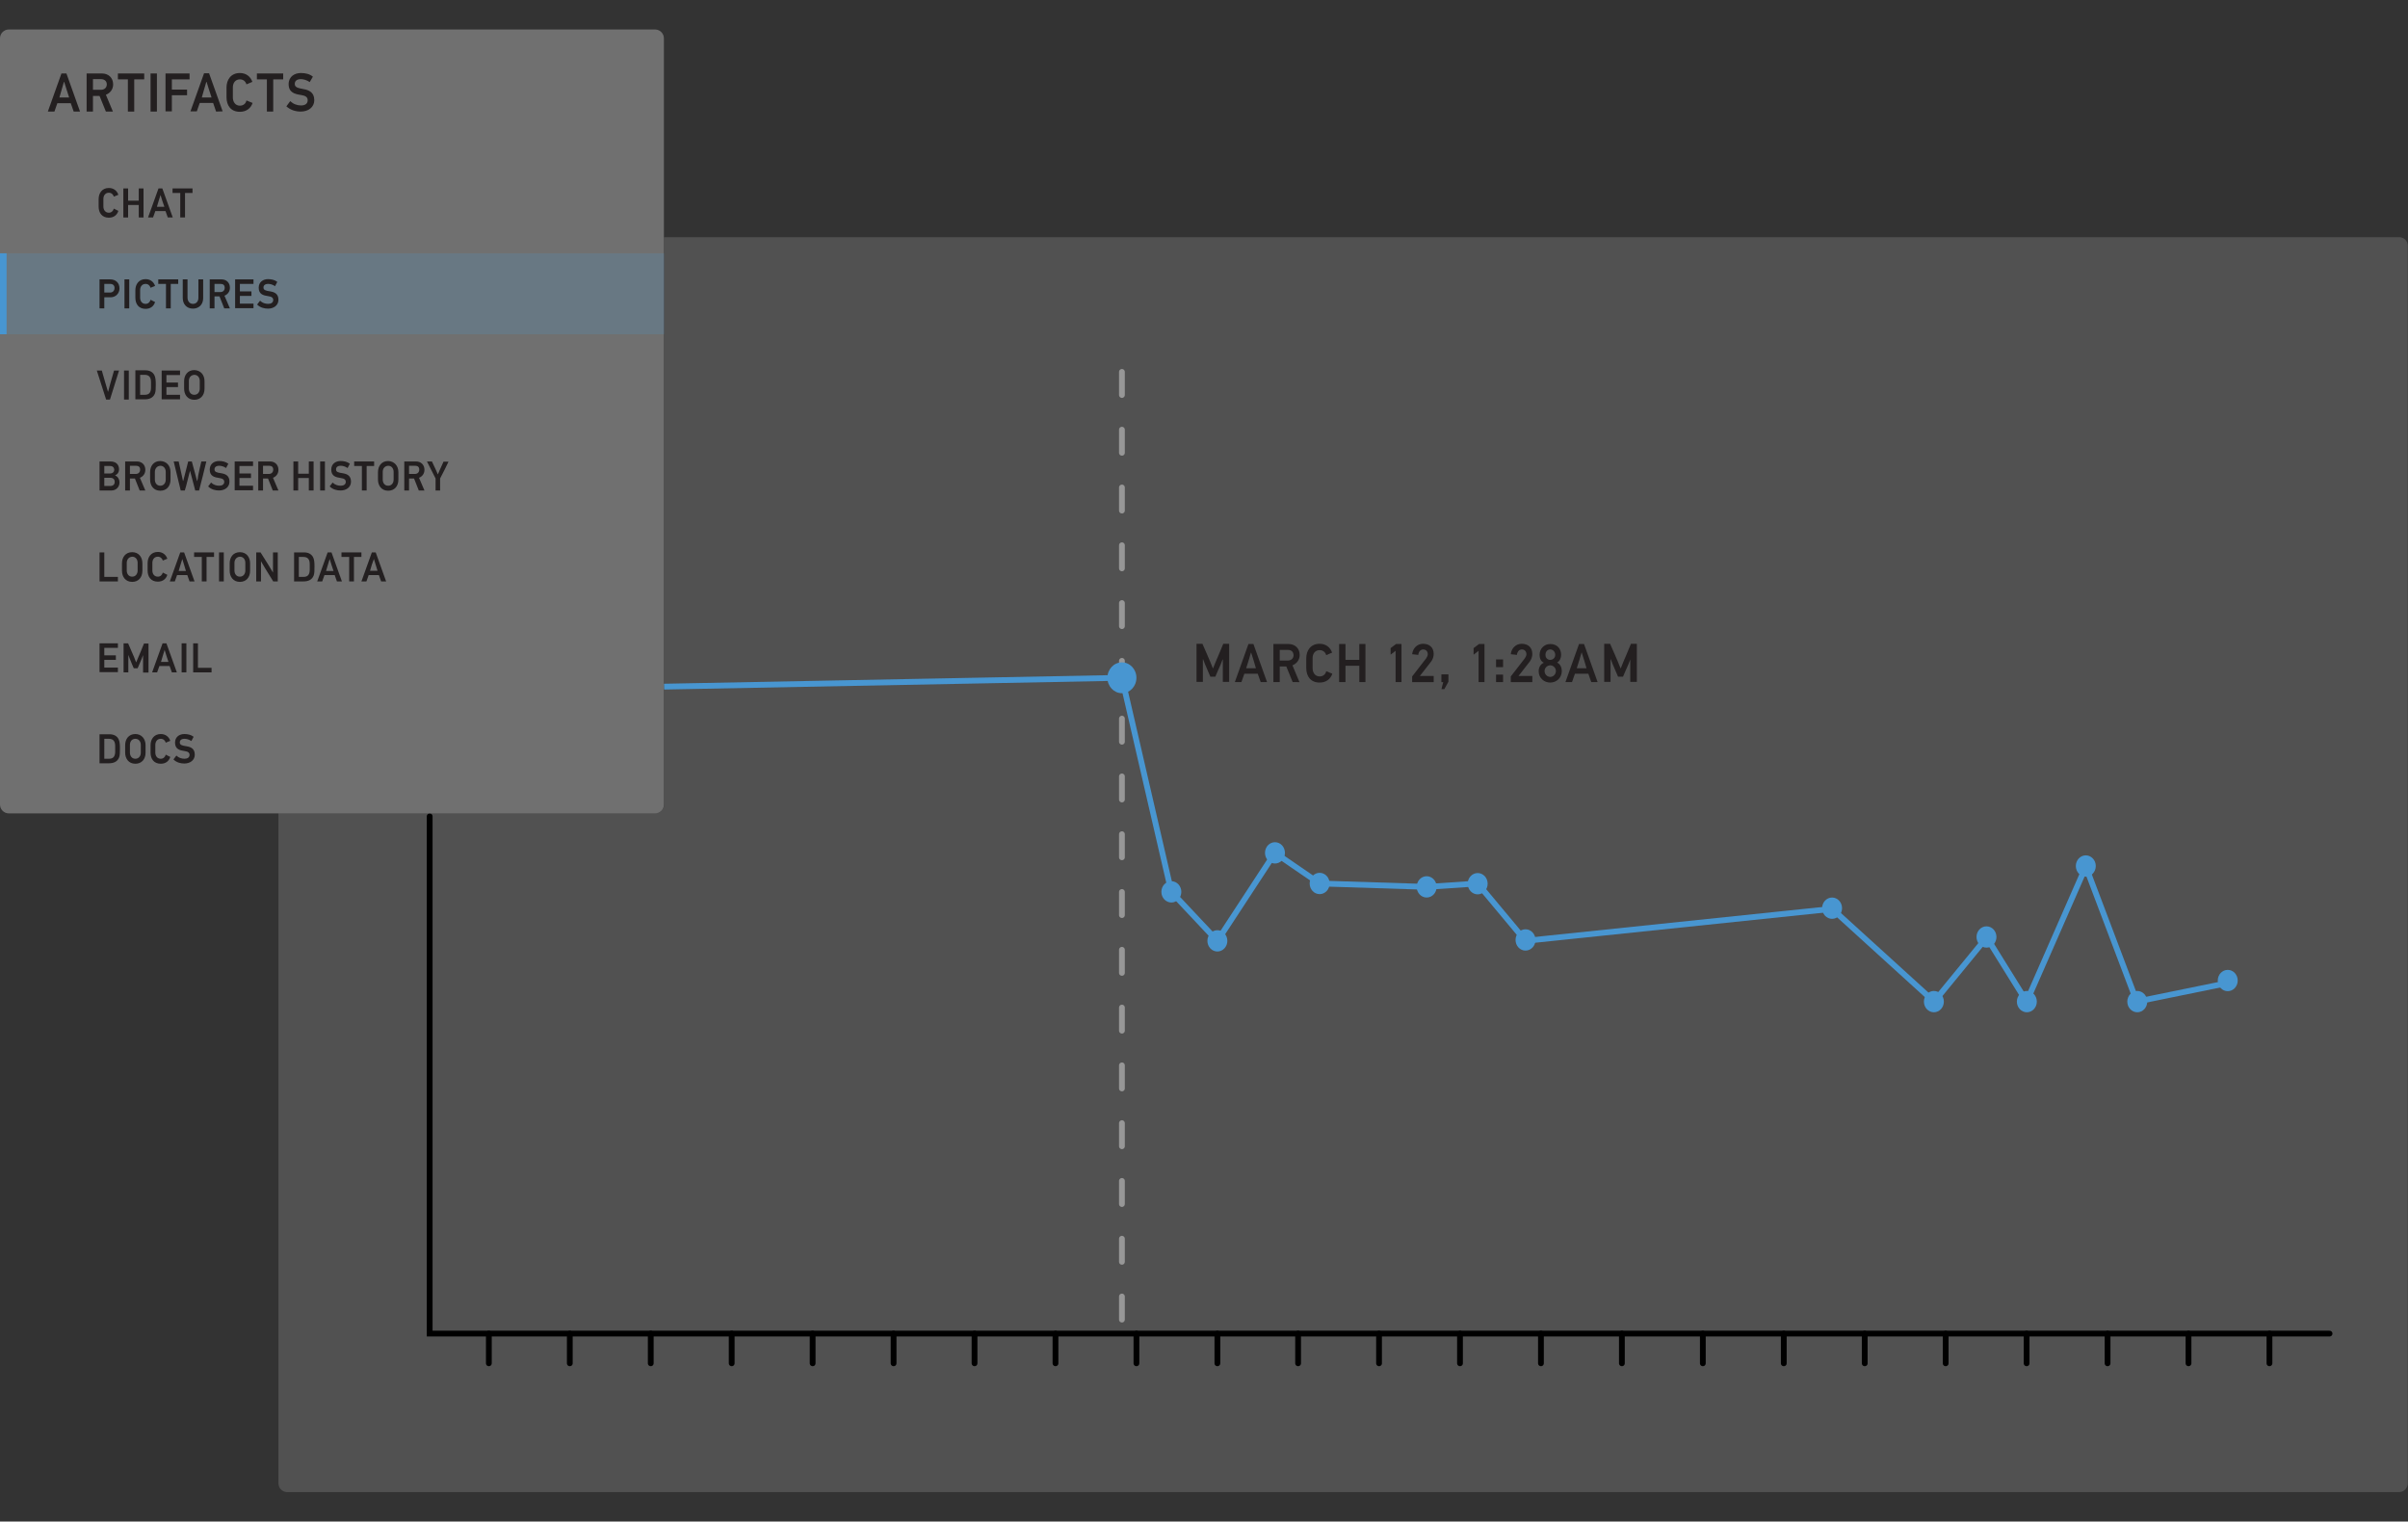
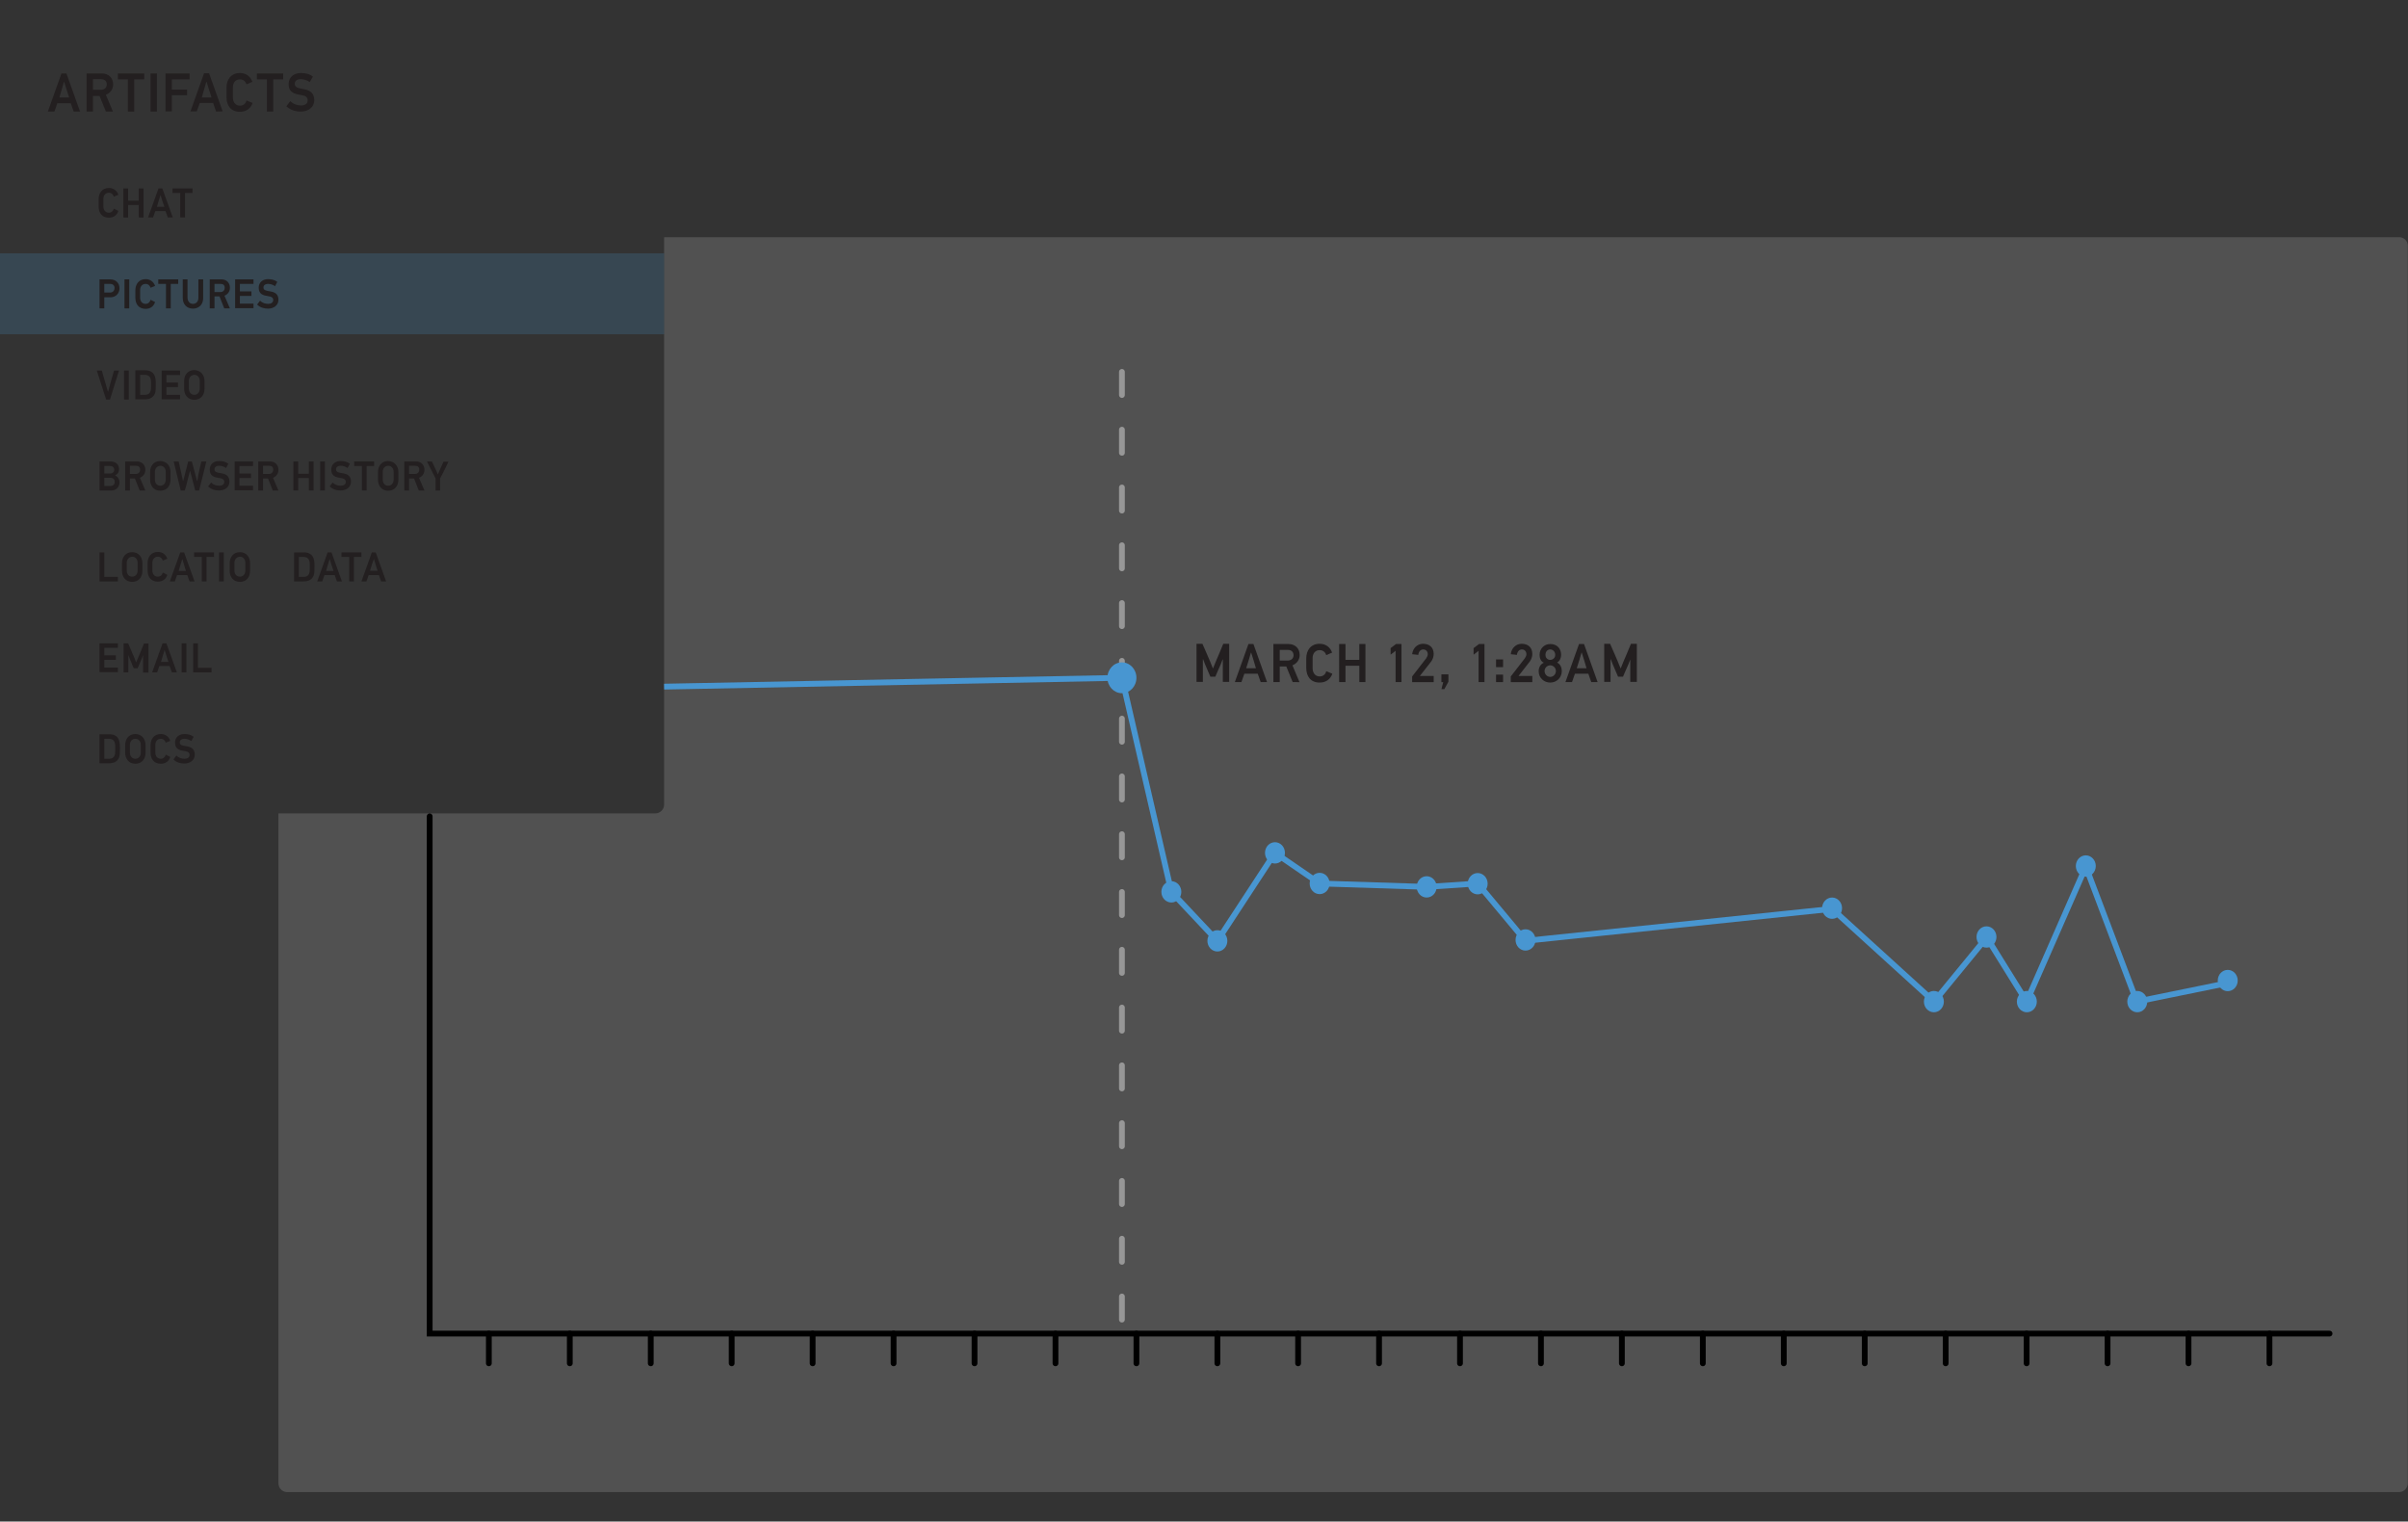
<svg xmlns="http://www.w3.org/2000/svg" version="1.1" id="Layer_1" x="0px" y="0px" width="1062px" height="671px" viewBox="0 0 1062 671" style="enable-background:new 0 0 1062 671;" xml:space="preserve">
  <rect x="0" y="0" width="1062" height="671" fill="#333333" stroke="none" />
  <style type="text/css"> .st0{opacity:0.15;fill:#FFFFFF;enable-background:new ;} .st1{opacity:0.4;fill:none;stroke:#FFFFFF;stroke-width:2.548;stroke-linecap:round;stroke-miterlimit:10;stroke-dasharray:10.194,15.29;enable-background:new ;} .st2{fill:none;stroke:#000000;stroke-width:2.548;stroke-linecap:round;stroke-miterlimit:10;} .st3{fill:none;stroke:#4896D1;stroke-width:2.548;stroke-miterlimit:10;} .st4{fill:#4896D1;} .st5{fill:#231F20;} .st6{opacity:0.3;fill:#FFFFFF;enable-background:new ;} .st7{opacity:0.2;fill:#4896D1;enable-background:new ;} </style>
  <g>
    <path class="st0" d="M1058.1,104.6H292.9v250.2c0,2.2-1.8,3.9-3.9,3.9h-46.7H122.8v295.4c0,2.2,1.8,3.9,3.9,3.9H1058 c2.2,0,3.9-1.8,3.9-3.9V108.5C1062,106.3,1060.2,104.6,1058.1,104.6z" />
    <g>
      <line class="st1" x1="494.8" y1="164" x2="494.8" y2="588.1" />
      <polyline class="st2" points="189.5,360 189.5,588.1 1027.4,588.1 " />
      <line class="st2" x1="215.6" y1="588.1" x2="215.6" y2="601.2" />
      <line class="st2" x1="251.3" y1="588.1" x2="251.3" y2="601.2" />
      <line class="st2" x1="287" y1="588.1" x2="287" y2="601.2" />
      <line class="st2" x1="322.7" y1="588.1" x2="322.7" y2="601.2" />
      <line class="st2" x1="358.4" y1="588.1" x2="358.4" y2="601.2" />
      <line class="st2" x1="394.1" y1="588.1" x2="394.1" y2="601.2" />
      <line class="st2" x1="429.8" y1="588.1" x2="429.8" y2="601.2" />
      <line class="st2" x1="465.5" y1="588.1" x2="465.5" y2="601.2" />
      <line class="st2" x1="501.2" y1="588.1" x2="501.2" y2="601.2" />
      <line class="st2" x1="536.9" y1="588.1" x2="536.9" y2="601.2" />
      <line class="st2" x1="572.5" y1="588.1" x2="572.5" y2="601.2" />
      <line class="st2" x1="608.2" y1="588.1" x2="608.2" y2="601.2" />
      <line class="st2" x1="643.9" y1="588.1" x2="643.9" y2="601.2" />
      <line class="st2" x1="679.6" y1="588.1" x2="679.6" y2="601.2" />
      <line class="st2" x1="715.3" y1="588.1" x2="715.3" y2="601.2" />
      <line class="st2" x1="751" y1="588.1" x2="751" y2="601.2" />
      <line class="st2" x1="786.7" y1="588.1" x2="786.7" y2="601.2" />
      <line class="st2" x1="822.4" y1="588.1" x2="822.4" y2="601.2" />
      <line class="st2" x1="858.1" y1="588.1" x2="858.1" y2="601.2" />
      <line class="st2" x1="893.8" y1="588.1" x2="893.8" y2="601.2" />
      <line class="st2" x1="929.5" y1="588.1" x2="929.5" y2="601.2" />
      <line class="st2" x1="965.2" y1="588.1" x2="965.2" y2="601.2" />
      <line class="st2" x1="1000.9" y1="588.1" x2="1000.9" y2="601.2" />
      <polyline class="st3" points="292.9,302.8 494.8,298.9 516.6,393.3 536.9,414.9 562.3,376.1 582,389.6 629.2,391.1 651.7,389.6 672.8,414.9 808,400.8 853,441.7 876.2,413.4 893.8,441.7 919.9,382.2 942.4,441.7 982.5,433.5 " />
      <ellipse class="st4" cx="494.8" cy="298.9" rx="6.4" ry="6.8" />
      <ellipse class="st4" cx="516.6" cy="393.3" rx="4.4" ry="4.7" />
      <ellipse class="st4" cx="536.9" cy="414.9" rx="4.4" ry="4.7" />
      <ellipse class="st4" cx="562.3" cy="376.1" rx="4.4" ry="4.7" />
      <ellipse class="st4" cx="582" cy="389.6" rx="4.4" ry="4.7" />
      <ellipse class="st4" cx="629.2" cy="391.1" rx="4.4" ry="4.7" />
      <ellipse class="st4" cx="651.7" cy="389.7" rx="4.4" ry="4.7" />
      <ellipse class="st4" cx="672.8" cy="414.5" rx="4.4" ry="4.7" />
      <ellipse class="st4" cx="808" cy="400.5" rx="4.4" ry="4.7" />
      <ellipse class="st4" cx="852.9" cy="441.7" rx="4.4" ry="4.7" />
      <ellipse class="st4" cx="876.1" cy="413.2" rx="4.4" ry="4.7" />
      <ellipse class="st4" cx="893.9" cy="441.7" rx="4.4" ry="4.7" />
      <ellipse class="st4" cx="919.9" cy="381.9" rx="4.4" ry="4.7" />
      <ellipse class="st4" cx="942.6" cy="441.7" rx="4.4" ry="4.7" />
      <ellipse class="st4" cx="982.5" cy="432.4" rx="4.4" ry="4.7" />
      <path class="st5" d="M539.3,300.8v-10h-0.1l-0.8,2.1l-1.2,2.7l-1.2,2.8h-2.2l-0.9-2.1l-1.5-3.5l-0.8-2.1l-0.1,0.1v9.9h-2.8v-16.8 h2.6l2.1,4.8c0.9,2,1.7,4,2.5,6h0.1l1.3-3.2l1.2-2.8l2-4.8h2.6v16.8h-2.8V300.8z" />
      <path class="st5" d="M556,300.8l-1.3-3.7h-5.9l-1.3,3.7h-2.9l6-16.8h2.2l6,16.8H556z M552.9,291.3l-1.1-3.5h-0.1l-1,3.4l-1.1,3.5 h4.3L552.9,291.3z" />
      <path class="st5" d="M570.1,300.8l-2.8-6.9h-2.9v6.9h-2.8V284h6.7c2.7,0,4.9,1.8,4.9,4.8c0,2.1-1.2,3.8-3.2,4.6l3.1,7.4H570.1z M568,286.6h-3.6v4.7h3.5c1.5,0,2.6-0.9,2.6-2.4C570.4,287.3,569.4,286.6,568,286.6z" />
      <path class="st5" d="M587.6,297.1c-0.8,2.4-2.8,3.9-5.6,3.9c-4,0-5.9-2.8-5.9-6.4v-4.3c0-3.4,1.9-6.4,5.9-6.4 c2.8,0,4.7,1.6,5.5,3.9l-2.6,1.1c-0.4-1.3-1.4-2.2-2.9-2.2c-2.1,0-3.1,1.7-3.1,3.5v4.5c0,1.8,1,3.6,3.1,3.6c1.5,0,2.6-0.9,2.9-2.3 L587.6,297.1z" />
      <path class="st5" d="M599.5,300.8v-7.2h-6.1v7.2h-2.8V284h2.8v7h6.1v-7h2.7v16.8H599.5z" />
      <path class="st5" d="M615.5,300.8V287l-2.2,1.7v-2.9l2.4-1.8h2.4v16.8L615.5,300.8L615.5,300.8z" />
      <path class="st5" d="M622.8,288.5c0.3-2.8,2.4-4.6,4.8-4.6c2.7,0,4.7,1.5,4.7,4.5c0,1.1-0.4,2.4-1.1,3.3l-5,6.4h6.1v2.7h-9.5v-2.5 l6.2-8c0.4-0.6,0.7-1.2,0.7-1.8c0-1.1-0.7-2.1-2-2.1c-1.1,0-2,0.8-2.2,2.4L622.8,288.5z" />
      <path class="st5" d="M635.7,304l0.8-3.2h-0.8v-3.4h3.1v3.2l-1.8,3.3h-1.3V304z" />
      <path class="st5" d="M652.1,300.8V287l-2.2,1.7v-2.9l2.4-1.8h2.4v16.8L652.1,300.8L652.1,300.8z" />
      <path class="st5" d="M659.8,294.2v-3.4h3.1v3.4H659.8z M659.8,300.8v-3.3h3.1v3.3H659.8z" />
      <path class="st5" d="M666.3,288.5c0.3-2.8,2.4-4.6,4.8-4.6c2.7,0,4.7,1.5,4.7,4.5c0,1.1-0.4,2.4-1.1,3.3l-5,6.4h6.1v2.7h-9.5v-2.5 l6.2-8c0.4-0.6,0.7-1.2,0.7-1.8c0-1.1-0.7-2.1-2-2.1c-1.1,0-2,0.8-2.2,2.4L666.3,288.5z" />
      <path class="st5" d="M683.7,301c-2.7,0-5.1-2-5.1-5c0-1.5,0.7-3.1,2.2-3.7v-0.1c-1.3-0.6-1.8-2-1.8-3.4c0-2.7,2-4.8,4.7-4.8 c3.1,0,4.8,2.1,4.8,4.8c0,1.4-0.6,2.7-1.8,3.4l0,0c1.5,0.6,2.1,2.3,2.1,3.7C688.8,298.9,686.5,301,683.7,301z M683.7,293.4 c-1.3,0-2.5,1.1-2.5,2.5s1.1,2.6,2.5,2.6s2.5-1.2,2.5-2.6S685,293.4,683.7,293.4z M683.7,286.4c-1.2,0-2.1,0.9-2.1,2.4 c0,1.4,1,2.2,2.1,2.2s2.2-0.8,2.2-2.2C685.9,287.4,684.9,286.4,683.7,286.4z" />
      <path class="st5" d="M701.8,300.8l-1.3-3.7h-5.9l-1.3,3.7h-2.9l6-16.8h2.2l6,16.8H701.8z M698.7,291.3l-1.1-3.5h-0.1l-1,3.4 l-1.1,3.5h4.3L698.7,291.3z" />
      <path class="st5" d="M719,300.8v-10l0,0l-0.8,2.1l-1.2,2.7l-1.2,2.8h-2.2l-0.9-2.1l-1.5-3.5l-0.8-2.1l-0.1,0.1v9.9h-2.8v-16.8h2.6 l2.1,4.8c0.9,2,1.7,4,2.5,6h0.1l1.3-3.2l1.2-2.8l2-4.8h2.6v16.8H719V300.8z" />
    </g>
    <g>
-       <path class="st6" d="M288.9,358.7H3.9c-2.2,0-3.9-1.8-3.9-3.9V16.9C0,14.7,1.8,13,3.9,13h285c2.2,0,3.9,1.8,3.9,3.9v337.8 C292.9,356.9,291.1,358.7,288.9,358.7z" />
      <path class="st5" d="M32.5,49.2l-1.3-3.7h-5.9L24,49.2h-2.9l6-16.8h2.2l6,16.8H32.5z M29.4,39.6l-1.1-3.5h-0.1l-1,3.4l-1,3.5h4.3 L29.4,39.6z" />
      <g>
        <rect x="0" y="111.7" class="st7" width="292.9" height="35.7" />
-         <rect x="0" y="111.7" class="st4" width="2.9" height="35.7" />
      </g>
      <path class="st5" d="M46.7,49.2l-2.8-6.9H41v6.9h-2.8V32.4H45c2.7,0,4.9,1.8,4.9,4.8c0,2.1-1.2,3.8-3.2,4.6l3.1,7.4H46.7z M44.5,34.9H41v4.7h3.5c1.5,0,2.6-0.9,2.6-2.4S46,34.9,44.5,34.9z" />
      <path class="st5" d="M59.2,35v14.2h-2.8V35H52v-2.6h11.6V35H59.2z" />
      <path class="st5" d="M66.4,49.2V32.4h2.8v16.8H66.4z" />
      <path class="st5" d="M75.8,35v4.5h6.7V42h-6.7v7.1H73V32.4h10.6V35H75.8z" />
      <path class="st5" d="M95.3,49.2L94,45.4h-5.9l-1.3,3.7H84l6-16.8h2.2l6,16.8L95.3,49.2L95.3,49.2z M92.2,39.6l-1.1-3.5H91l-1,3.4 L89,43h4.3L92.2,39.6z" />
      <path class="st5" d="M111.4,45.4c-0.8,2.4-2.8,3.9-5.6,3.9c-4,0-5.9-2.8-5.9-6.4v-4.3c0-3.4,1.9-6.4,5.9-6.4 c2.8,0,4.7,1.6,5.5,3.9l-2.6,1.1c-0.4-1.3-1.4-2.2-2.9-2.2c-2.1,0-3.1,1.7-3.1,3.5V43c0,1.8,1,3.6,3.1,3.6c1.5,0,2.6-0.9,2.9-2.3 L111.4,45.4z" />
      <path class="st5" d="M120.5,35v14.2h-2.8V35h-4.4v-2.6h11.6V35H120.5z" />
      <path class="st5" d="M136.6,36.2c-1.3-0.9-2.8-1.3-3.9-1.3c-1.9,0-2.7,0.9-2.7,2.1c0,1.4,1.1,1.8,3.9,2.3c2.3,0.4,4.7,1.4,4.7,4.8 c0,3.3-2.7,5.1-6,5.1c-2.1,0-4.4-0.6-6.3-2.3l1.7-2.3c1.4,1.3,3,1.9,4.8,1.9s2.9-0.8,2.9-2.3c0-1.4-1-2-2.9-2.3 c-2.8-0.4-5.5-1.1-5.5-4.8c0-3.4,2.7-4.9,5.4-4.9c2,0,3.8,0.4,5.3,1.6L136.6,36.2z" />
      <path class="st5" d="M52.2,93c-0.6,1.9-2.1,3-4.2,3c-3,0-4.5-2.1-4.5-4.9v-3.3c0-2.6,1.5-4.9,4.5-4.9c2.1,0,3.6,1.2,4.2,3l-2,0.8 c-0.3-1-1.1-1.7-2.2-1.7c-1.6,0-2.4,1.3-2.4,2.7v3.4c0,1.4,0.8,2.7,2.4,2.7c1.1,0,1.9-0.7,2.2-1.8L52.2,93z" />
      <path class="st5" d="M61.2,95.9v-5.5h-4.7v5.5h-2.1V83.1h2.1v5.4h4.7v-5.4h2.1v12.8H61.2z" />
      <path class="st5" d="M74,95.9l-1-2.8h-4.5l-1,2.8h-2.2l4.6-12.8h1.7l4.6,12.8H74z M71.6,88.6L70.8,86l0,0L70,88.5l-0.8,2.7h3.3 L71.6,88.6z" />
      <path class="st5" d="M81.6,85.1v10.8h-2.1V85.1h-3.4v-2h8.8v2H81.6z" />
      <path class="st5" d="M48.8,131.1H46v4.9h-2.1v-12.8h4.7c2.3,0,4.1,1.4,4.1,4C52.7,129.3,51.1,131.1,48.8,131.1z M48.6,125.2H46 v3.8h2.6c1.2,0,1.9-0.9,1.9-1.9C50.6,125.9,49.8,125.2,48.6,125.2z" />
      <path class="st5" d="M54.9,136v-12.8H57V136H54.9z" />
      <path class="st5" d="M68.4,133.2c-0.6,1.9-2.1,3-4.2,3c-3,0-4.5-2.1-4.5-4.9V128c0-2.6,1.5-4.9,4.5-4.9c2.1,0,3.6,1.2,4.2,3 l-2,0.8c-0.3-1-1.1-1.7-2.2-1.7c-1.6,0-2.4,1.3-2.4,2.7v3.4c0,1.4,0.8,2.7,2.4,2.7c1.1,0,1.9-0.7,2.2-1.8L68.4,133.2z" />
      <path class="st5" d="M75.3,125.2V136h-2.1v-10.8h-3.4v-2h8.8v2H75.3z" />
      <path class="st5" d="M85.1,136.1c-2.8,0-4.5-2-4.5-4.7v-8.2h2.1v8c0,1.6,0.9,2.8,2.4,2.8c1.4,0,2.4-1,2.4-2.7v-8.1h2.1v8.3 C89.6,134.3,87.7,136.1,85.1,136.1z" />
      <path class="st5" d="M98.9,136l-2.1-5.3h-2.2v5.3h-2.1v-12.8h5.2c2.1,0,3.7,1.4,3.7,3.7c0,1.6-0.9,2.9-2.4,3.5l2.4,5.6H98.9z M97.3,125.2h-2.7v3.6h2.6c1.1,0,1.9-0.7,1.9-1.9S98.4,125.2,97.3,125.2z" />
      <path class="st5" d="M103.7,136v-12.8h8.1v2h-6v3.3h5.1v2h-5.1v3.4h6v2h-8.1V136z" />
      <path class="st5" d="M121.3,126.2c-1-0.7-2.1-1-3-1c-1.5,0-2.1,0.7-2.1,1.6c0,1.1,0.9,1.4,3,1.7c1.8,0.3,3.6,1,3.6,3.7 c0,2.5-2.1,3.9-4.6,3.9c-1.6,0-3.4-0.4-4.8-1.8l1.3-1.7c1,1,2.3,1.4,3.6,1.4c1.3,0,2.2-0.6,2.2-1.7c0-1-0.7-1.5-2.2-1.7 c-2.1-0.3-4.2-0.8-4.2-3.7c0-2.6,2-3.8,4.1-3.8c1.5,0,2.9,0.3,4.1,1.2L121.3,126.2z" />
      <path class="st5" d="M48.5,176.2h-1.7l-4.1-12.8h2.2l1.7,5.9l1,3.4h0.1l0.9-3.4l1.7-5.9h2.2L48.5,176.2z" />
      <path class="st5" d="M54.7,176.2v-12.8h2.1v12.8H54.7z" />
      <path class="st5" d="M64.1,163.3c1.8,0,3.4,0.7,4.1,2.4c0.4,0.9,0.5,2.2,0.5,3.8c0,1.8,0,3.1-0.4,4.1c-0.8,1.9-2.5,2.5-4.5,2.5 h-4.1v-12.8H64.1z M61.8,174.1h2.1c2,0,2.7-1.2,2.7-3.2v-2.4c0-2.3-1-3.2-2.8-3.2h-2V174.1z" />
      <path class="st5" d="M71.3,176.2v-12.8h8.1v2h-6v3.3h5.1v2h-5.1v3.4h6v2h-8.1V176.2z" />
      <path class="st5" d="M90.2,168.1v3.3c0,3-1.8,4.9-4.5,4.9c-3,0-4.5-2.3-4.5-4.9v-3.3c0-2.6,1.5-4.9,4.5-4.9 C88.5,163.3,90.2,165.3,90.2,168.1z M83.3,168v3.4c0,1.4,0.8,2.7,2.4,2.7c1.5,0,2.4-1.2,2.4-2.7V168c0-1.5-0.9-2.7-2.4-2.7 C84,165.4,83.3,166.7,83.3,168z" />
      <path class="st5" d="M49.2,216.3h-5.3v-12.8h4.8c2.5,0,3.8,1.4,3.8,3.5c0,1-0.4,2-1.7,2.6v0.1c1.2,0.4,1.9,1.8,1.9,2.9 C52.8,214.8,51.1,216.3,49.2,216.3z M48.5,205.5H46v3.3h2.5c1.3,0,1.9-0.8,1.9-1.7C50.3,206.2,49.8,205.5,48.5,205.5z M48.7,210.7 H46v3.6h2.7c1.3,0,1.9-0.8,1.9-1.8C50.6,211.5,50,210.7,48.7,210.7z" />
      <path class="st5" d="M61.6,216.3l-2.1-5.3h-2.2v5.3h-2.1v-12.8h5.2c2.1,0,3.7,1.4,3.7,3.7c0,1.6-0.9,2.9-2.4,3.5l2.4,5.6H61.6z M60,205.4h-2.7v3.6h2.6c1.1,0,1.9-0.7,1.9-1.9S61.1,205.4,60,205.4z" />
      <path class="st5" d="M75.2,208.2v3.3c0,3-1.8,4.9-4.5,4.9c-3,0-4.5-2.3-4.5-4.9v-3.3c0-2.6,1.5-4.9,4.5-4.9 C73.5,203.4,75.2,205.4,75.2,208.2z M68.3,208.1v3.4c0,1.4,0.8,2.7,2.4,2.7c1.5,0,2.4-1.2,2.4-2.7v-3.4c0-1.5-0.9-2.7-2.4-2.7 C69.1,205.5,68.3,206.8,68.3,208.1z" />
      <path class="st5" d="M83.8,207.6c-0.4,1.6-0.8,3.1-1.2,4.7c-0.1,0.6-0.9,3.5-1.1,4h-1.8l-3.1-12.8h2.2c0.5,2.1,0.9,4.2,1.4,6.3 l0.5,2.3h0.1l0.6-2.3c1-3.8,1.3-5,1.6-6.3h1.6c0.6,2.1,1.1,4.2,1.7,6.3l0.6,2.3H87c0.2-0.7,0.3-1.5,0.4-2.3 c0.4-1.9,0.9-4.3,1.4-6.3H91c-1,4.3-2.1,8.5-3.2,12.8h-1.7c-0.4-1.5-0.8-3.1-1.2-4.6C84.5,210.3,84.2,208.9,83.8,207.6L83.8,207.6 z" />
      <path class="st5" d="M99.7,206.4c-1-0.7-2.1-1-3-1c-1.5,0-2.1,0.7-2.1,1.6c0,1.1,0.9,1.4,3,1.7c1.8,0.3,3.6,1,3.6,3.7 c0,2.5-2.1,3.9-4.6,3.9c-1.6,0-3.4-0.4-4.8-1.8l1.3-1.7c1,1,2.3,1.4,3.6,1.4c1.3,0,2.2-0.6,2.2-1.7c0-1-0.7-1.5-2.2-1.7 c-2.1-0.3-4.2-0.8-4.2-3.7c0-2.6,2-3.8,4.1-3.8c1.5,0,2.9,0.3,4.1,1.2L99.7,206.4z" />
      <path class="st5" d="M103.5,216.3v-12.8h8.1v2h-6v3.3h5.1v2h-5.1v3.4h6v2h-8.1V216.3z" />
      <path class="st5" d="M120.3,216.3l-2.1-5.3H116v5.3h-2.1v-12.8h5.2c2.1,0,3.7,1.4,3.7,3.7c0,1.6-0.9,2.9-2.4,3.5l2.4,5.6H120.3z M118.7,205.4H116v3.6h2.6c1.1,0,1.9-0.7,1.9-1.9S119.8,205.4,118.7,205.4z" />
      <path class="st5" d="M136.2,216.3v-5.5h-4.7v5.5h-2.1v-12.8h2.1v5.4h4.7v-5.4h2.1v12.8H136.2z" />
      <path class="st5" d="M141.2,216.3v-12.8h2.1v12.8H141.2z" />
      <path class="st5" d="M153.3,206.4c-1-0.7-2.1-1-3-1c-1.5,0-2.1,0.7-2.1,1.6c0,1.1,0.9,1.4,3,1.7c1.8,0.3,3.6,1,3.6,3.7 c0,2.5-2.1,3.9-4.6,3.9c-1.6,0-3.4-0.4-4.8-1.8l1.3-1.7c1,1,2.3,1.4,3.6,1.4s2.2-0.6,2.2-1.7c0-1-0.7-1.5-2.2-1.7 c-2.1-0.3-4.2-0.8-4.2-3.7c0-2.6,2-3.8,4.1-3.8c1.5,0,2.9,0.3,4.1,1.2L153.3,206.4z" />
      <path class="st5" d="M161.7,205.5v10.8h-2.1v-10.8h-3.4v-2h8.8v2H161.7z" />
      <path class="st5" d="M175.7,208.2v3.3c0,3-1.8,4.9-4.5,4.9c-3,0-4.5-2.3-4.5-4.9v-3.3c0-2.6,1.5-4.9,4.5-4.9 C173.9,203.4,175.7,205.4,175.7,208.2z M168.8,208.1v3.4c0,1.4,0.8,2.7,2.4,2.7c1.5,0,2.4-1.2,2.4-2.7v-3.4c0-1.5-0.9-2.7-2.4-2.7 C169.5,205.5,168.8,206.8,168.8,208.1z" />
      <path class="st5" d="M184.7,216.3l-2.1-5.3h-2.2v5.3h-2.1v-12.8h5.2c2.1,0,3.7,1.4,3.7,3.7c0,1.6-0.9,2.9-2.4,3.5l2.4,5.6H184.7z M183.1,205.4h-2.7v3.6h2.6c1.1,0,1.9-0.7,1.9-1.9S184.2,205.4,183.1,205.4z" />
      <path class="st5" d="M194.1,211v5.3h-2V211c-1.3-2.5-2.5-5-3.8-7.5h2.2l1.5,3.2c0.4,0.8,0.7,1.6,1.1,2.5l0,0l1.1-2.5l1.4-3.1h2.2 C196.7,206,195.4,208.5,194.1,211z" />
      <path class="st5" d="M43.9,256.4v-12.8H46v10.8h6v2H43.9z" />
      <path class="st5" d="M62.8,248.4v3.3c0,3-1.8,4.9-4.5,4.9c-3,0-4.5-2.3-4.5-4.9v-3.3c0-2.6,1.5-4.9,4.5-4.9 C61.1,243.5,62.8,245.6,62.8,248.4z M55.9,248.2v3.4c0,1.4,0.8,2.7,2.4,2.7c1.5,0,2.4-1.2,2.4-2.7v-3.4c0-1.5-0.9-2.7-2.4-2.7 C56.7,245.6,55.9,246.9,55.9,248.2z" />
      <path class="st5" d="M73.8,253.5c-0.6,1.9-2.1,3-4.2,3c-3,0-4.5-2.1-4.5-4.9v-3.3c0-2.6,1.5-4.9,4.5-4.9c2.1,0,3.6,1.2,4.2,3 l-2,0.8c-0.3-1-1.1-1.7-2.2-1.7c-1.6,0-2.4,1.3-2.4,2.7v3.4c0,1.4,0.8,2.7,2.4,2.7c1.1,0,1.9-0.7,2.2-1.8L73.8,253.5z" />
      <path class="st5" d="M83.6,256.4l-1-2.8h-4.5l-1,2.8h-2.2l4.6-12.8h1.7l4.6,12.8H83.6z M81.2,249.1l-0.8-2.6l0,0l-0.8,2.6 l-0.8,2.7H82L81.2,249.1z" />
      <path class="st5" d="M91.1,245.6v10.8H89v-10.8h-3.4v-2h8.8v2L91.1,245.6L91.1,245.6z" />
      <path class="st5" d="M96.6,256.4v-12.8h2.1v12.8H96.6z" />
      <path class="st5" d="M110.3,248.4v3.3c0,3-1.8,4.9-4.5,4.9c-3,0-4.5-2.3-4.5-4.9v-3.3c0-2.6,1.5-4.9,4.5-4.9 C108.6,243.5,110.3,245.6,110.3,248.4z M103.4,248.2v3.4c0,1.4,0.8,2.7,2.4,2.7c1.5,0,2.4-1.2,2.4-2.7v-3.4c0-1.5-0.9-2.7-2.4-2.7 C104.2,245.6,103.4,246.9,103.4,248.2z" />
-       <path class="st5" d="M120.5,256.4l-3.7-6l-1.7-2.9l0,0v8.9H113v-12.8h1.9l3.4,5.4l2.1,3.5l0,0v-8.9h2.1v12.8H120.5z" />
      <path class="st5" d="M134.1,243.6c1.8,0,3.4,0.7,4.1,2.4c0.4,0.9,0.5,2.2,0.5,3.8c0,1.8,0,3.1-0.4,4.1c-0.8,1.9-2.5,2.5-4.5,2.5 h-4.1v-12.8L134.1,243.6L134.1,243.6z M131.8,254.4h2.1c2,0,2.7-1.2,2.7-3.2v-2.4c0-2.3-1-3.2-2.8-3.2h-2V254.4z" />
      <path class="st5" d="M148.6,256.4l-1-2.8h-4.5l-1,2.8h-2.2l4.6-12.8h1.7l4.6,12.8H148.6z M146.2,249.1l-0.8-2.6l0,0l-0.8,2.6 l-0.8,2.7h3.3L146.2,249.1z" />
      <path class="st5" d="M156.1,245.6v10.8H154v-10.8h-3.4v-2h8.8v2L156.1,245.6L156.1,245.6z" />
      <path class="st5" d="M168.1,256.4l-1-2.8h-4.5l-1,2.8h-2.2l4.6-12.8h1.7l4.6,12.8H168.1z M165.7,249.1l-0.8-2.6l0,0L164,249 l-0.8,2.7h3.3L165.7,249.1z" />
      <path class="st5" d="M43.9,296.5v-12.8H52v2h-6v3.3h5.1v2H46v3.4h6v2h-8.1V296.5z" />
      <path class="st5" d="M63.1,296.5v-7.6l0,0l-0.6,1.6l-0.9,2.1l-0.9,2.1H59l-0.7-1.6l-1.1-2.7l-0.6-1.6v0.1v7.6h-2.1v-12.8h2 l1.6,3.7c0.7,1.5,1.3,3,1.9,4.6h0.1l1-2.4l0.9-2.1l1.5-3.7h2v12.8h-2.4V296.5z" />
      <path class="st5" d="M75.8,296.5l-1-2.8h-4.5l-1,2.8h-2.2l4.6-12.8h1.7l4.6,12.8H75.8z M73.4,289.2l-0.8-2.6l0,0l-0.8,2.6 l-0.8,2.7h3.3L73.4,289.2z" />
      <path class="st5" d="M80.1,296.5v-12.8h2.1v12.8H80.1z" />
      <path class="st5" d="M85.2,296.5v-12.8h2.1v10.8h6v2H85.2z" />
      <path class="st5" d="M48.3,323.8c1.8,0,3.4,0.7,4.1,2.4c0.4,0.9,0.5,2.2,0.5,3.8c0,1.8,0,3.1-0.4,4.1c-0.8,1.9-2.5,2.5-4.5,2.5 h-4.1v-12.8H48.3z M46,334.6h2.1c2,0,2.7-1.2,2.7-3.2V329c0-2.3-1-3.2-2.8-3.2h-2V334.6z" />
      <path class="st5" d="M64.2,328.6v3.3c0,3-1.8,4.9-4.5,4.9c-3,0-4.5-2.3-4.5-4.9v-3.3c0-2.6,1.5-4.9,4.5-4.9 C62.4,323.7,64.2,325.8,64.2,328.6z M57.3,328.5v3.4c0,1.4,0.8,2.7,2.4,2.7c1.5,0,2.4-1.2,2.4-2.7v-3.4c0-1.5-0.9-2.7-2.4-2.7 C58,325.8,57.3,327.2,57.3,328.5z" />
      <path class="st5" d="M75.1,333.8c-0.6,1.9-2.1,3-4.2,3c-3,0-4.5-2.1-4.5-4.9v-3.3c0-2.6,1.5-4.9,4.5-4.9c2.1,0,3.6,1.2,4.2,3 l-2,0.8c-0.3-1-1.1-1.7-2.2-1.7c-1.6,0-2.4,1.3-2.4,2.7v3.4c0,1.4,0.8,2.7,2.4,2.7c1.1,0,1.9-0.7,2.2-1.8L75.1,333.8z" />
      <path class="st5" d="M84.4,326.8c-1-0.7-2.1-1-3-1c-1.5,0-2.1,0.7-2.1,1.6c0,1.1,0.9,1.4,3,1.7c1.8,0.3,3.6,1,3.6,3.7 c0,2.5-2.1,3.9-4.6,3.9c-1.6,0-3.4-0.4-4.8-1.8l1.3-1.7c1,1,2.3,1.4,3.6,1.4c1.3,0,2.2-0.6,2.2-1.7c0-1-0.7-1.5-2.2-1.7 c-2.1-0.3-4.2-0.8-4.2-3.7c0-2.6,2-3.8,4.1-3.8c1.5,0,2.9,0.3,4.1,1.2L84.4,326.8z" />
    </g>
  </g>
</svg>